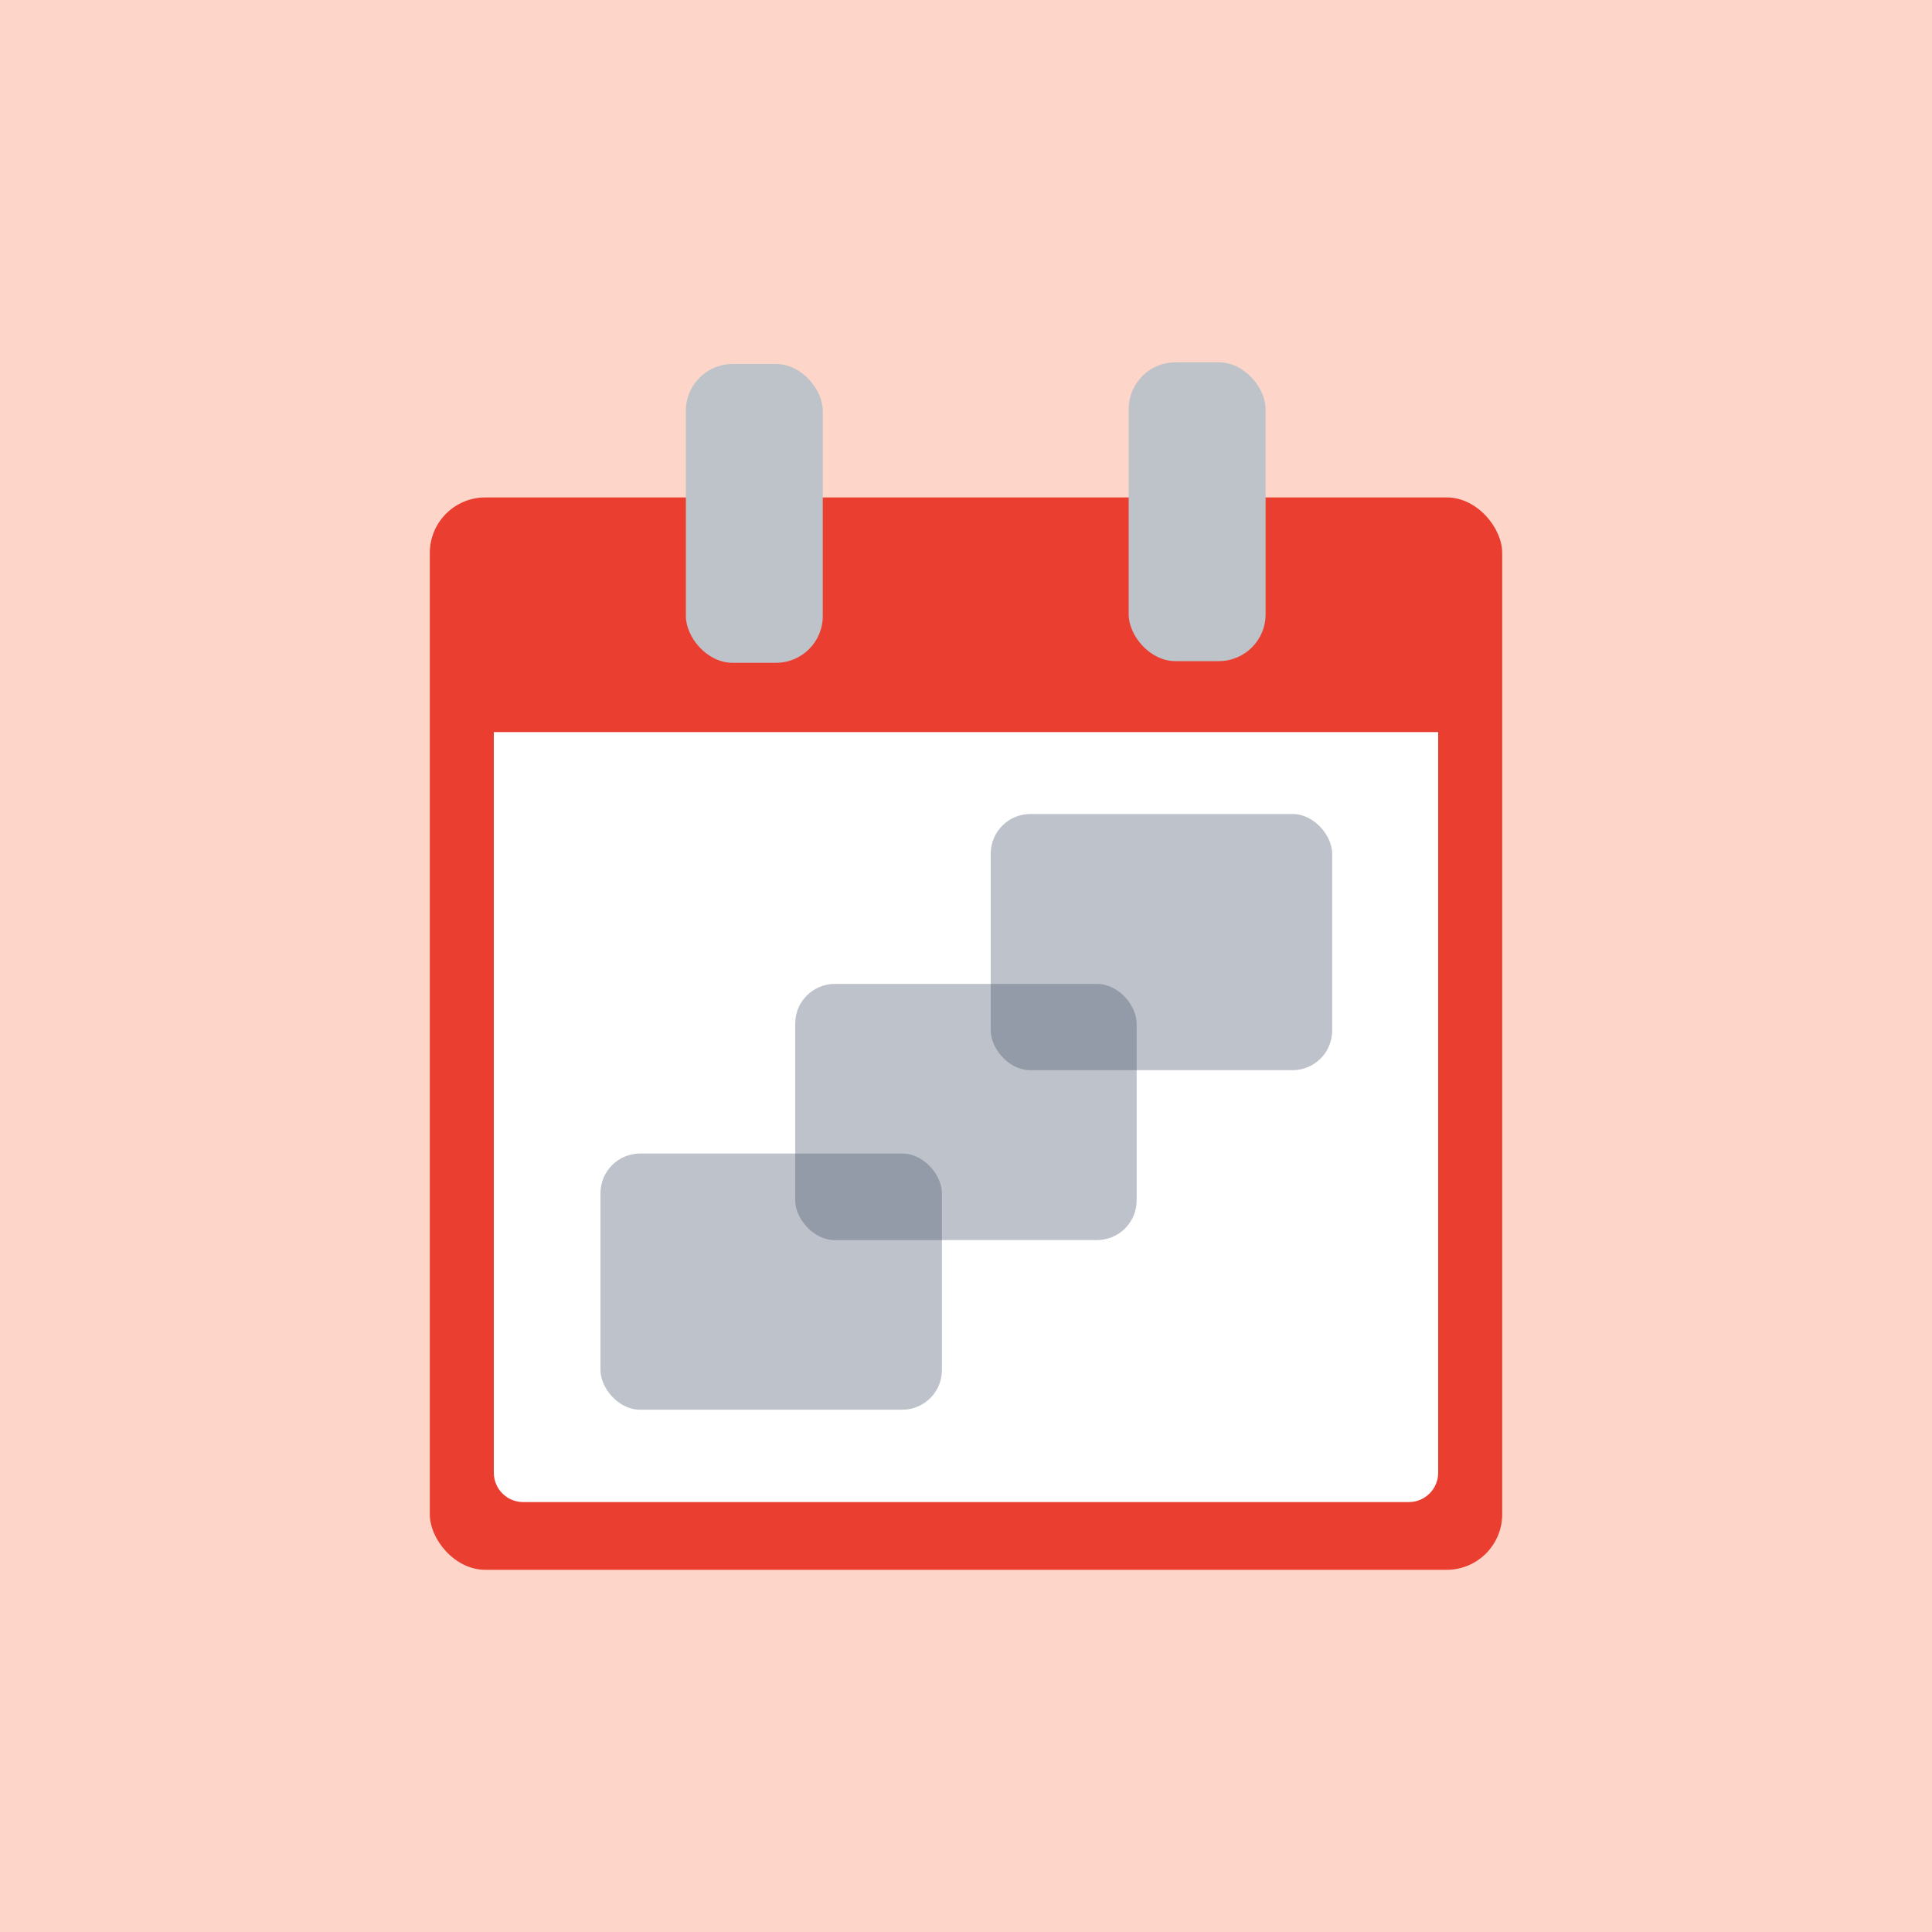
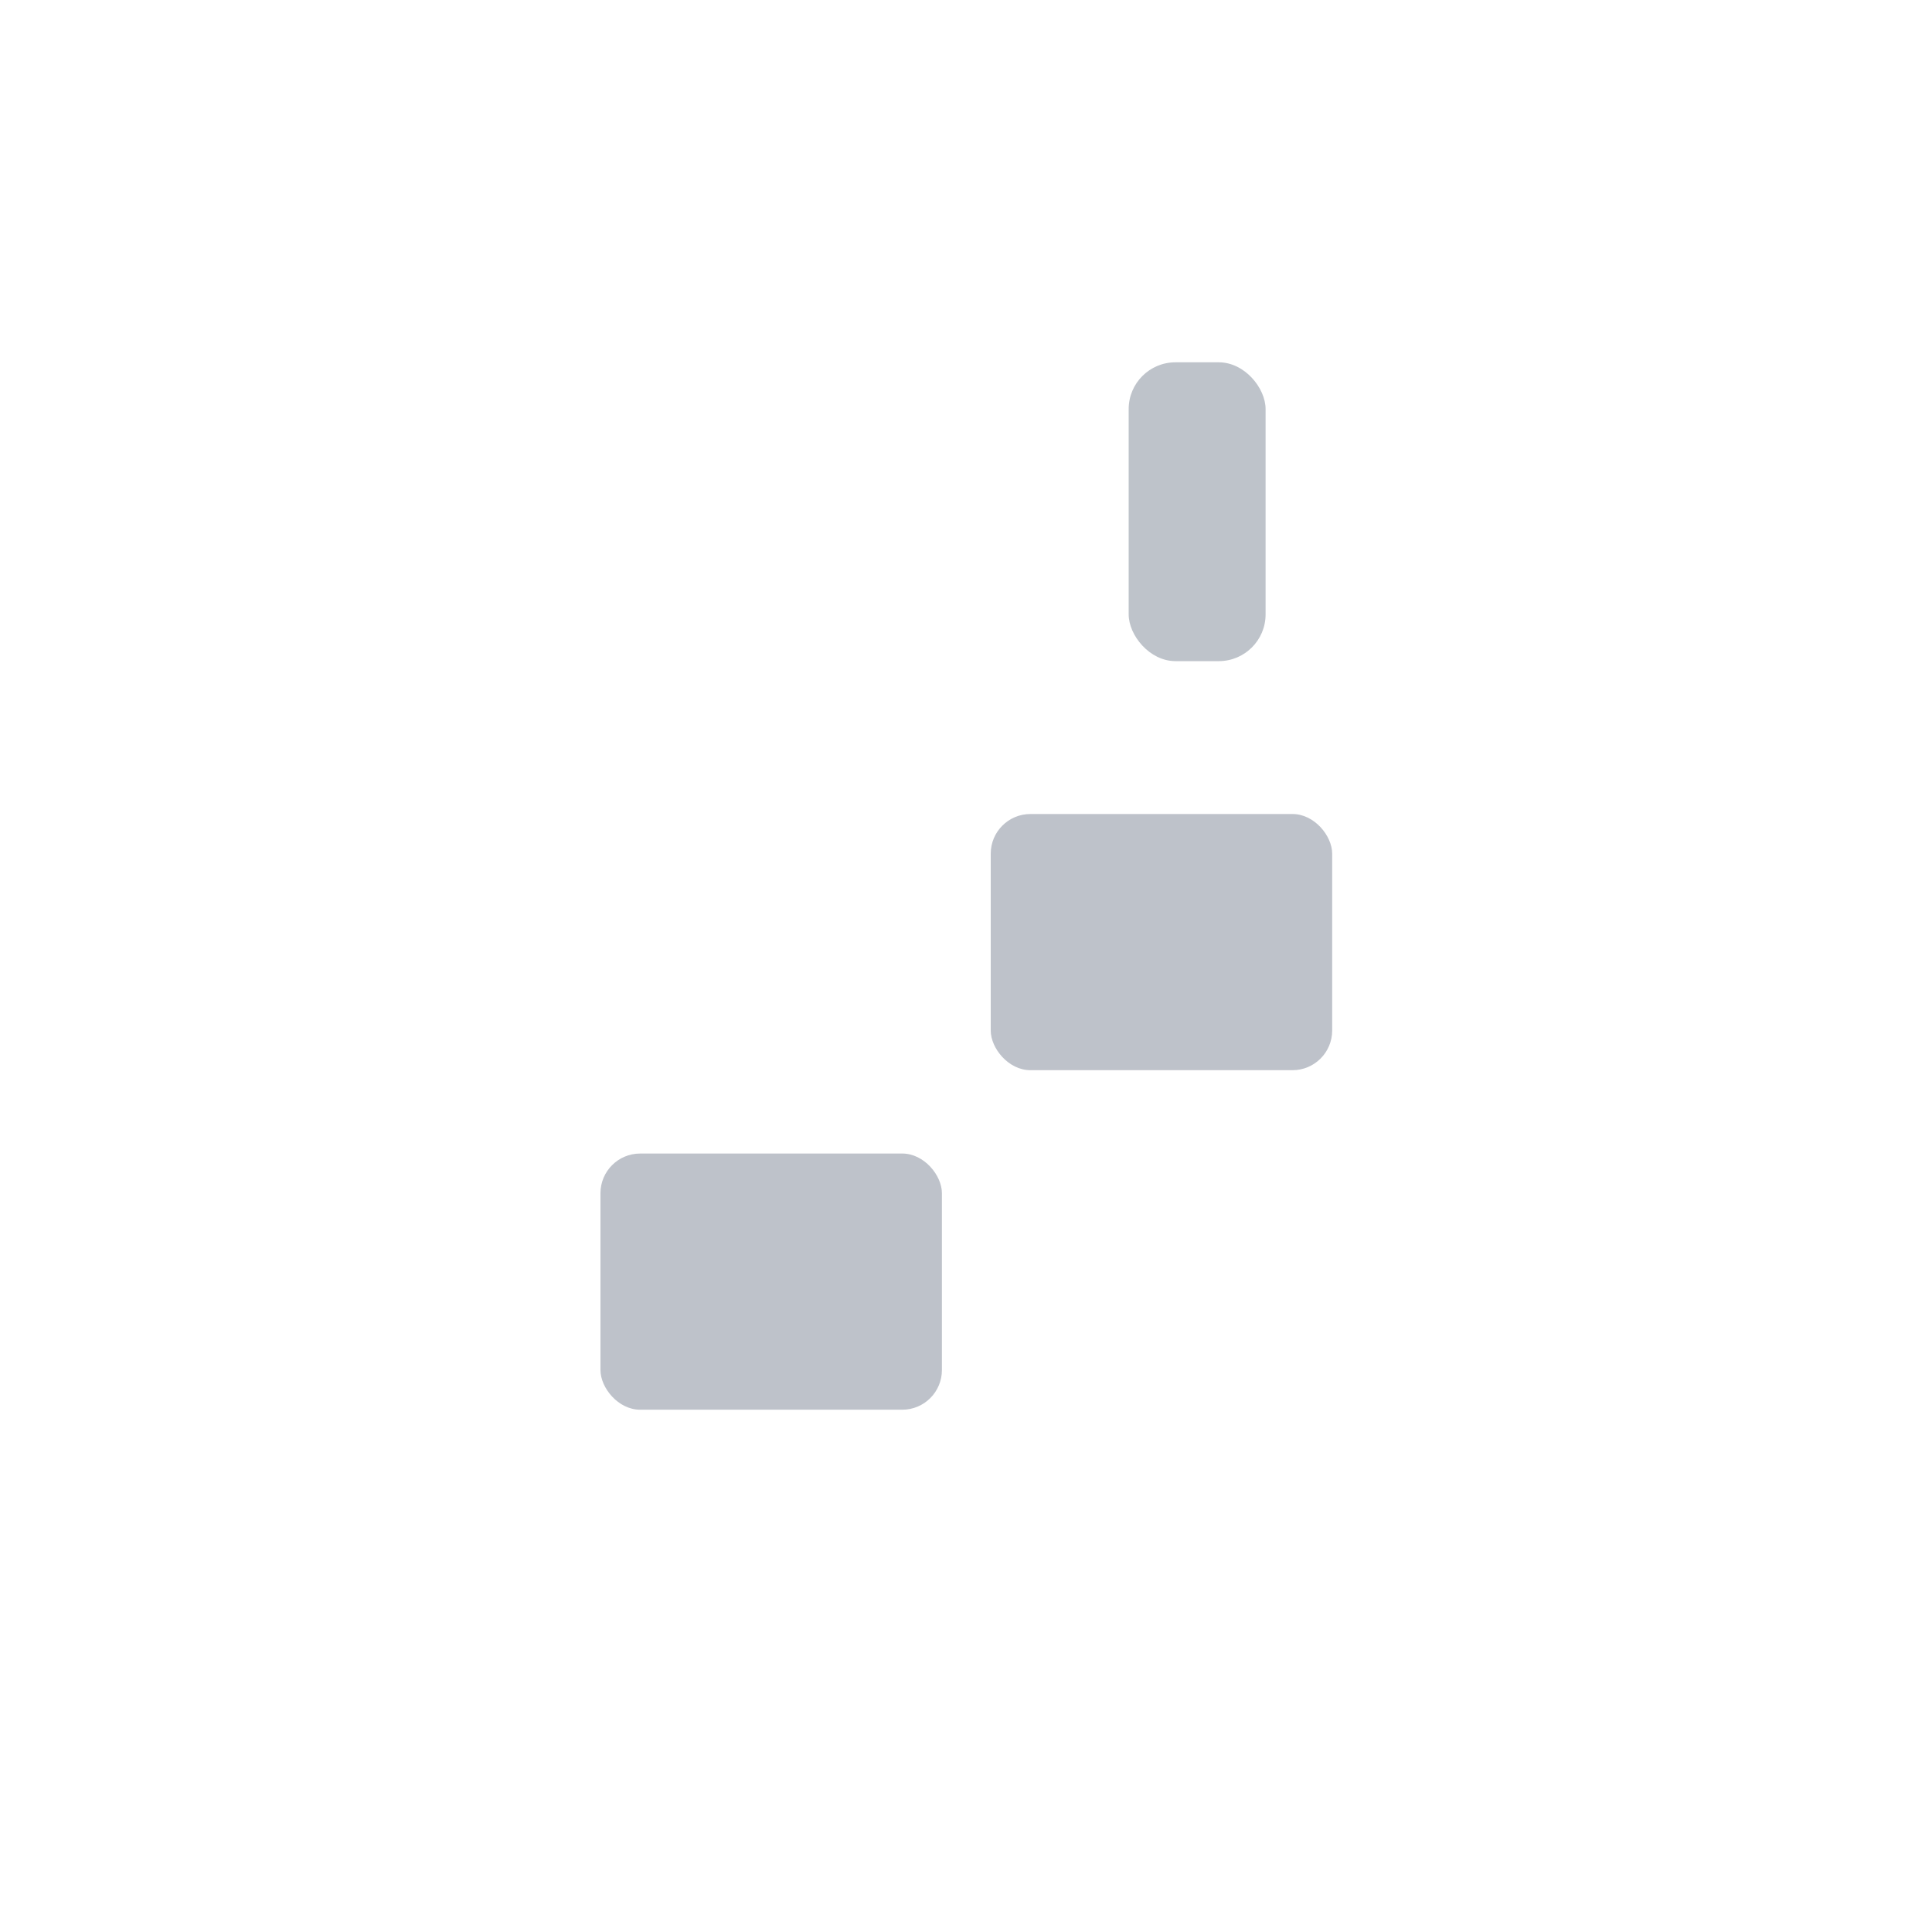
<svg xmlns="http://www.w3.org/2000/svg" id="Calque_2" viewBox="0 0 150 150">
  <defs>
    <style>.cls-1{fill:#4b586d;isolation:isolate;opacity:.36;}.cls-2{fill:#fff;}.cls-3{fill:#e93e30;}.cls-4{fill:#bec3ca;}.cls-5{fill:#fed6c9;}.cls-6{fill:none;}</style>
  </defs>
  <g id="Calque_1-2">
-     <rect class="cls-5" width="150" height="150" />
    <g id="b">
      <g id="c">
        <rect id="d" class="cls-6" x="27.8" y="27.8" width="94.4" height="94.4" />
        <g>
-           <rect class="cls-3" x="33.37" y="38.62" width="83.26" height="83.26" rx="4.31" ry="4.31" />
          <g>
-             <rect class="cls-4" x="53.25" y="28.26" width="10.63" height="23.2" rx="3.63" ry="3.63" />
            <rect class="cls-4" x="87.63" y="28.13" width="10.63" height="23.2" rx="3.63" ry="3.63" />
          </g>
-           <path class="cls-2" d="M38.34,56.84H111.66v57.5c0,1.26-1.02,2.28-2.28,2.28H40.62c-1.26,0-2.28-1.02-2.28-2.28V56.84h0Z" />
          <g>
            <rect class="cls-1" x="76.92" y="63.2" width="26.51" height="19.89" rx="3.08" ry="3.08" />
            <rect class="cls-1" x="46.62" y="89.56" width="26.51" height="19.89" rx="3.08" ry="3.08" />
-             <rect class="cls-1" x="61.74" y="76.39" width="26.51" height="19.89" rx="3.08" ry="3.08" />
          </g>
        </g>
      </g>
    </g>
  </g>
</svg>